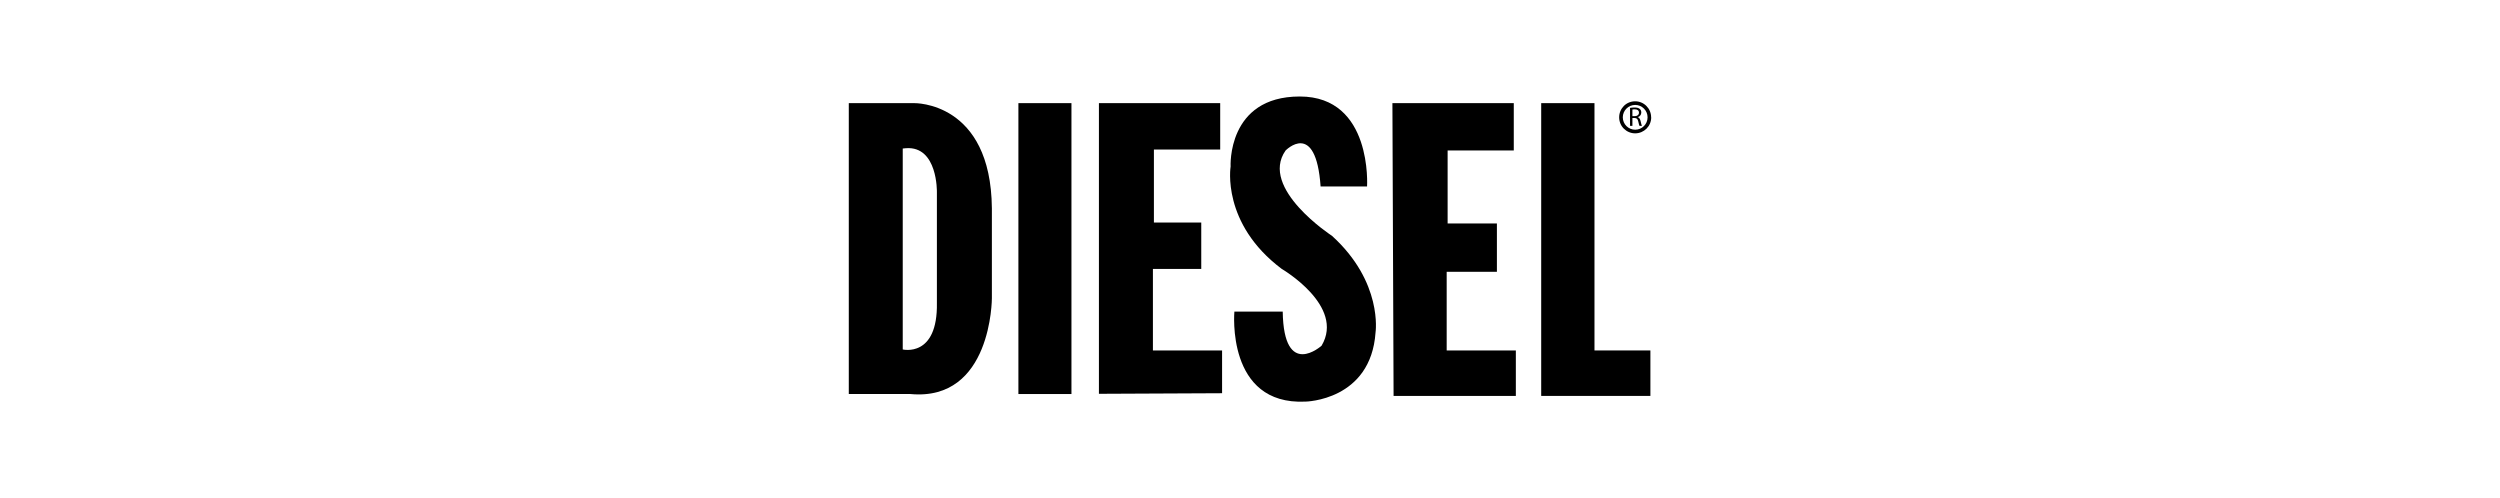
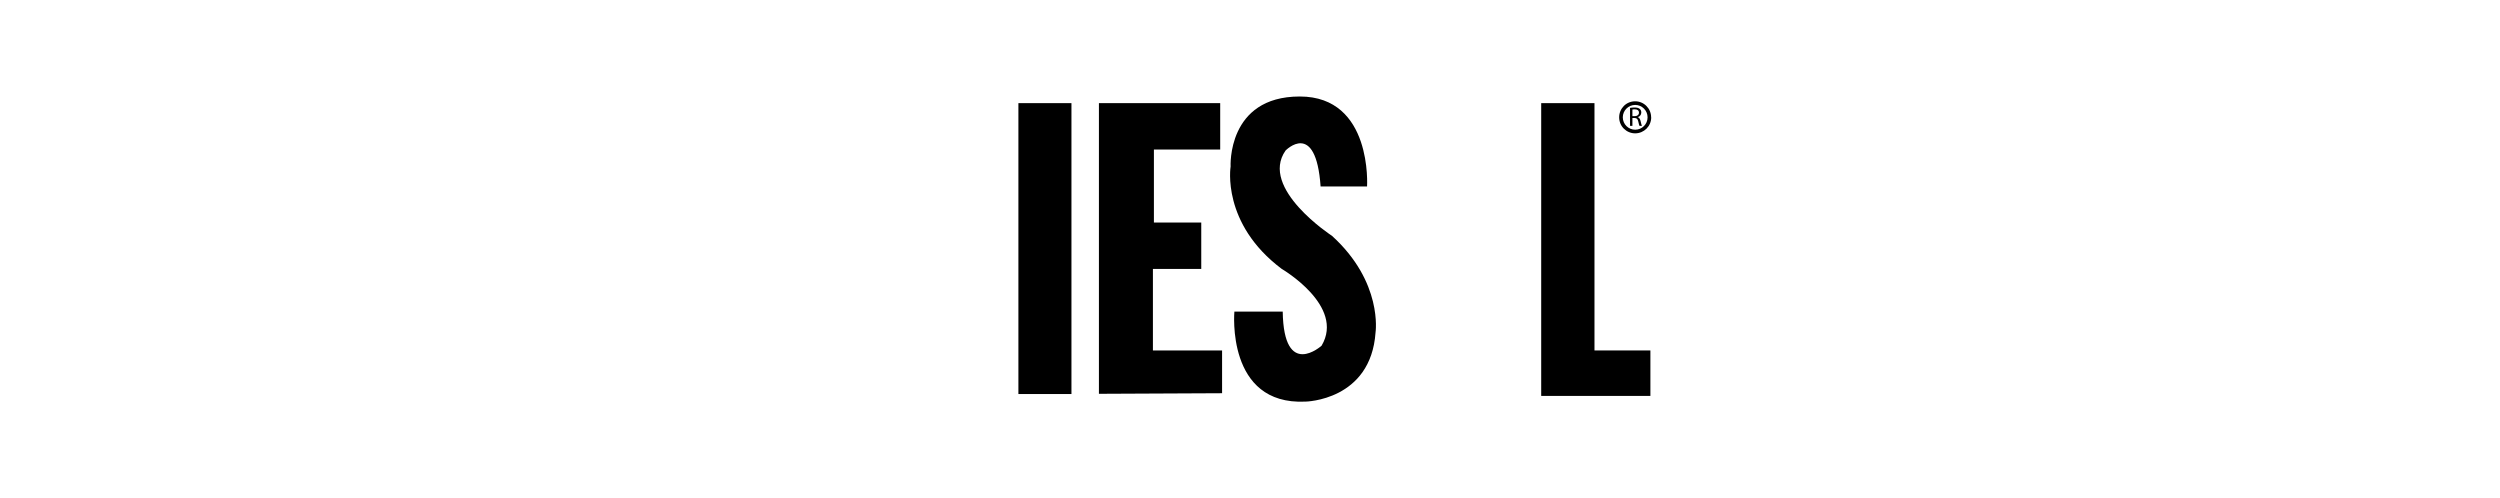
<svg xmlns="http://www.w3.org/2000/svg" viewBox="0 0 557 111" data-name="Layer 2" id="Layer_2">
  <defs>
    <style>
      .cls-1 {
        fill: #fff;
        opacity: 0;
      }
    </style>
  </defs>
  <g data-name="Layer 1" id="Layer_1-2">
    <rect height="111" width="557" class="cls-1" />
    <g>
-       <path d="M189.11,22.99v64.8h13.73c18.16,1.69,18.15-21.34,18.15-21.34v-20.03c-.21-23.86-17.31-23.44-17.31-23.44h-14.56ZM201.86,33.02c7.09-.51,6.88,9.78,6.88,9.78v24.7c.21,12.25-7.61,10.36-7.61,10.36v-44.77c.24-.04.5-.06.72-.07Z" id="path1960" />
      <polygon points="226.9 22.98 238.72 22.98 238.72 87.79 226.9 87.79 226.9 22.98" id="polygon1964" />
      <polygon points="272.28 87.61 272.28 78.08 256.87 78.08 256.87 59.92 267.64 59.92 267.64 49.58 257.09 49.58 257.09 33.32 271.86 33.32 271.86 22.98 244.84 22.98 244.84 87.74 272.28 87.61" id="polygon1966" />
      <path d="M294.24,41.55h10.34s1.27-20.05-14.99-20.05-15.41,15.62-15.41,15.62c0,0-2.11,12.67,11.4,22.8,0,0,14.14,8.23,8.87,17.1,0,0-8.44,7.6-8.66-7.6h-10.77s-1.9,20.9,15.83,20.06c0,0,14.57-.21,15.62-15.41,0,0,1.69-11.19-9.71-21.53,0,0-16.25-10.56-10.34-19,0,0,6.76-6.97,7.81,8.02h0Z" id="path1968" />
-       <polygon points="310.23 22.98 337.27 22.98 337.27 33.53 322.53 33.53 322.53 49.79 333.51 49.79 333.51 60.55 322.32 60.55 322.32 78.08 337.73 78.08 337.73 88.21 310.49 88.21 310.23 22.98" id="polygon1970" />
      <polygon points="343.38 22.98 355.25 22.98 355.25 78.08 367.71 78.08 367.71 88.21 343.38 88.21 343.38 22.98" id="polygon1972" />
      <path d="M363.17,24.04c.27-.05.65-.09,1.01-.09.56,0,.93.11,1.18.34.2.18.32.45.32.77,0,.53-.34.89-.77,1.03v.02c.31.11.49.4.6.82.13.57.23.96.31,1.12h-.54c-.07-.11-.16-.46-.27-.97-.12-.56-.34-.77-.82-.79h-.49v1.76h-.53v-4.01h0ZM363.7,25.88h.54c.56,0,.92-.31.92-.77,0-.53-.38-.75-.94-.75-.25,0-.43.02-.52.05v1.48h0Z" id="path1974" />
      <path d="M367.89,26.14h0c0,.99-.4,1.88-1.05,2.53h0c-.65.64-1.54,1.04-2.52,1.04h0s0,0,0,0h0c-.99,0-1.88-.4-2.53-1.05-.65-.65-1.04-1.54-1.04-2.52h0s0,0,0,0c0-.99.4-1.88,1.04-2.53s1.54-1.04,2.52-1.04h0s0,0,0,0h0c.99,0,1.88.4,2.52,1.05h0c.65.65,1.04,1.54,1.04,2.52h0ZM367.08,26.14h0s0,0,0,0c0-.76-.31-1.45-.81-1.95h0c-.5-.5-1.19-.81-1.95-.81h0s0,0,0,0h0c-.76,0-1.45.31-1.95.81-.5.5-.81,1.19-.81,1.95h0s0,0,0,0c0,.76.31,1.45.81,1.95.5.5,1.19.81,1.95.81h0s0,0,0,0h0c.76,0,1.45-.31,1.95-.81h0c.5-.5.81-1.19.81-1.95h0Z" id="path1976" />
    </g>
  </g>
</svg>